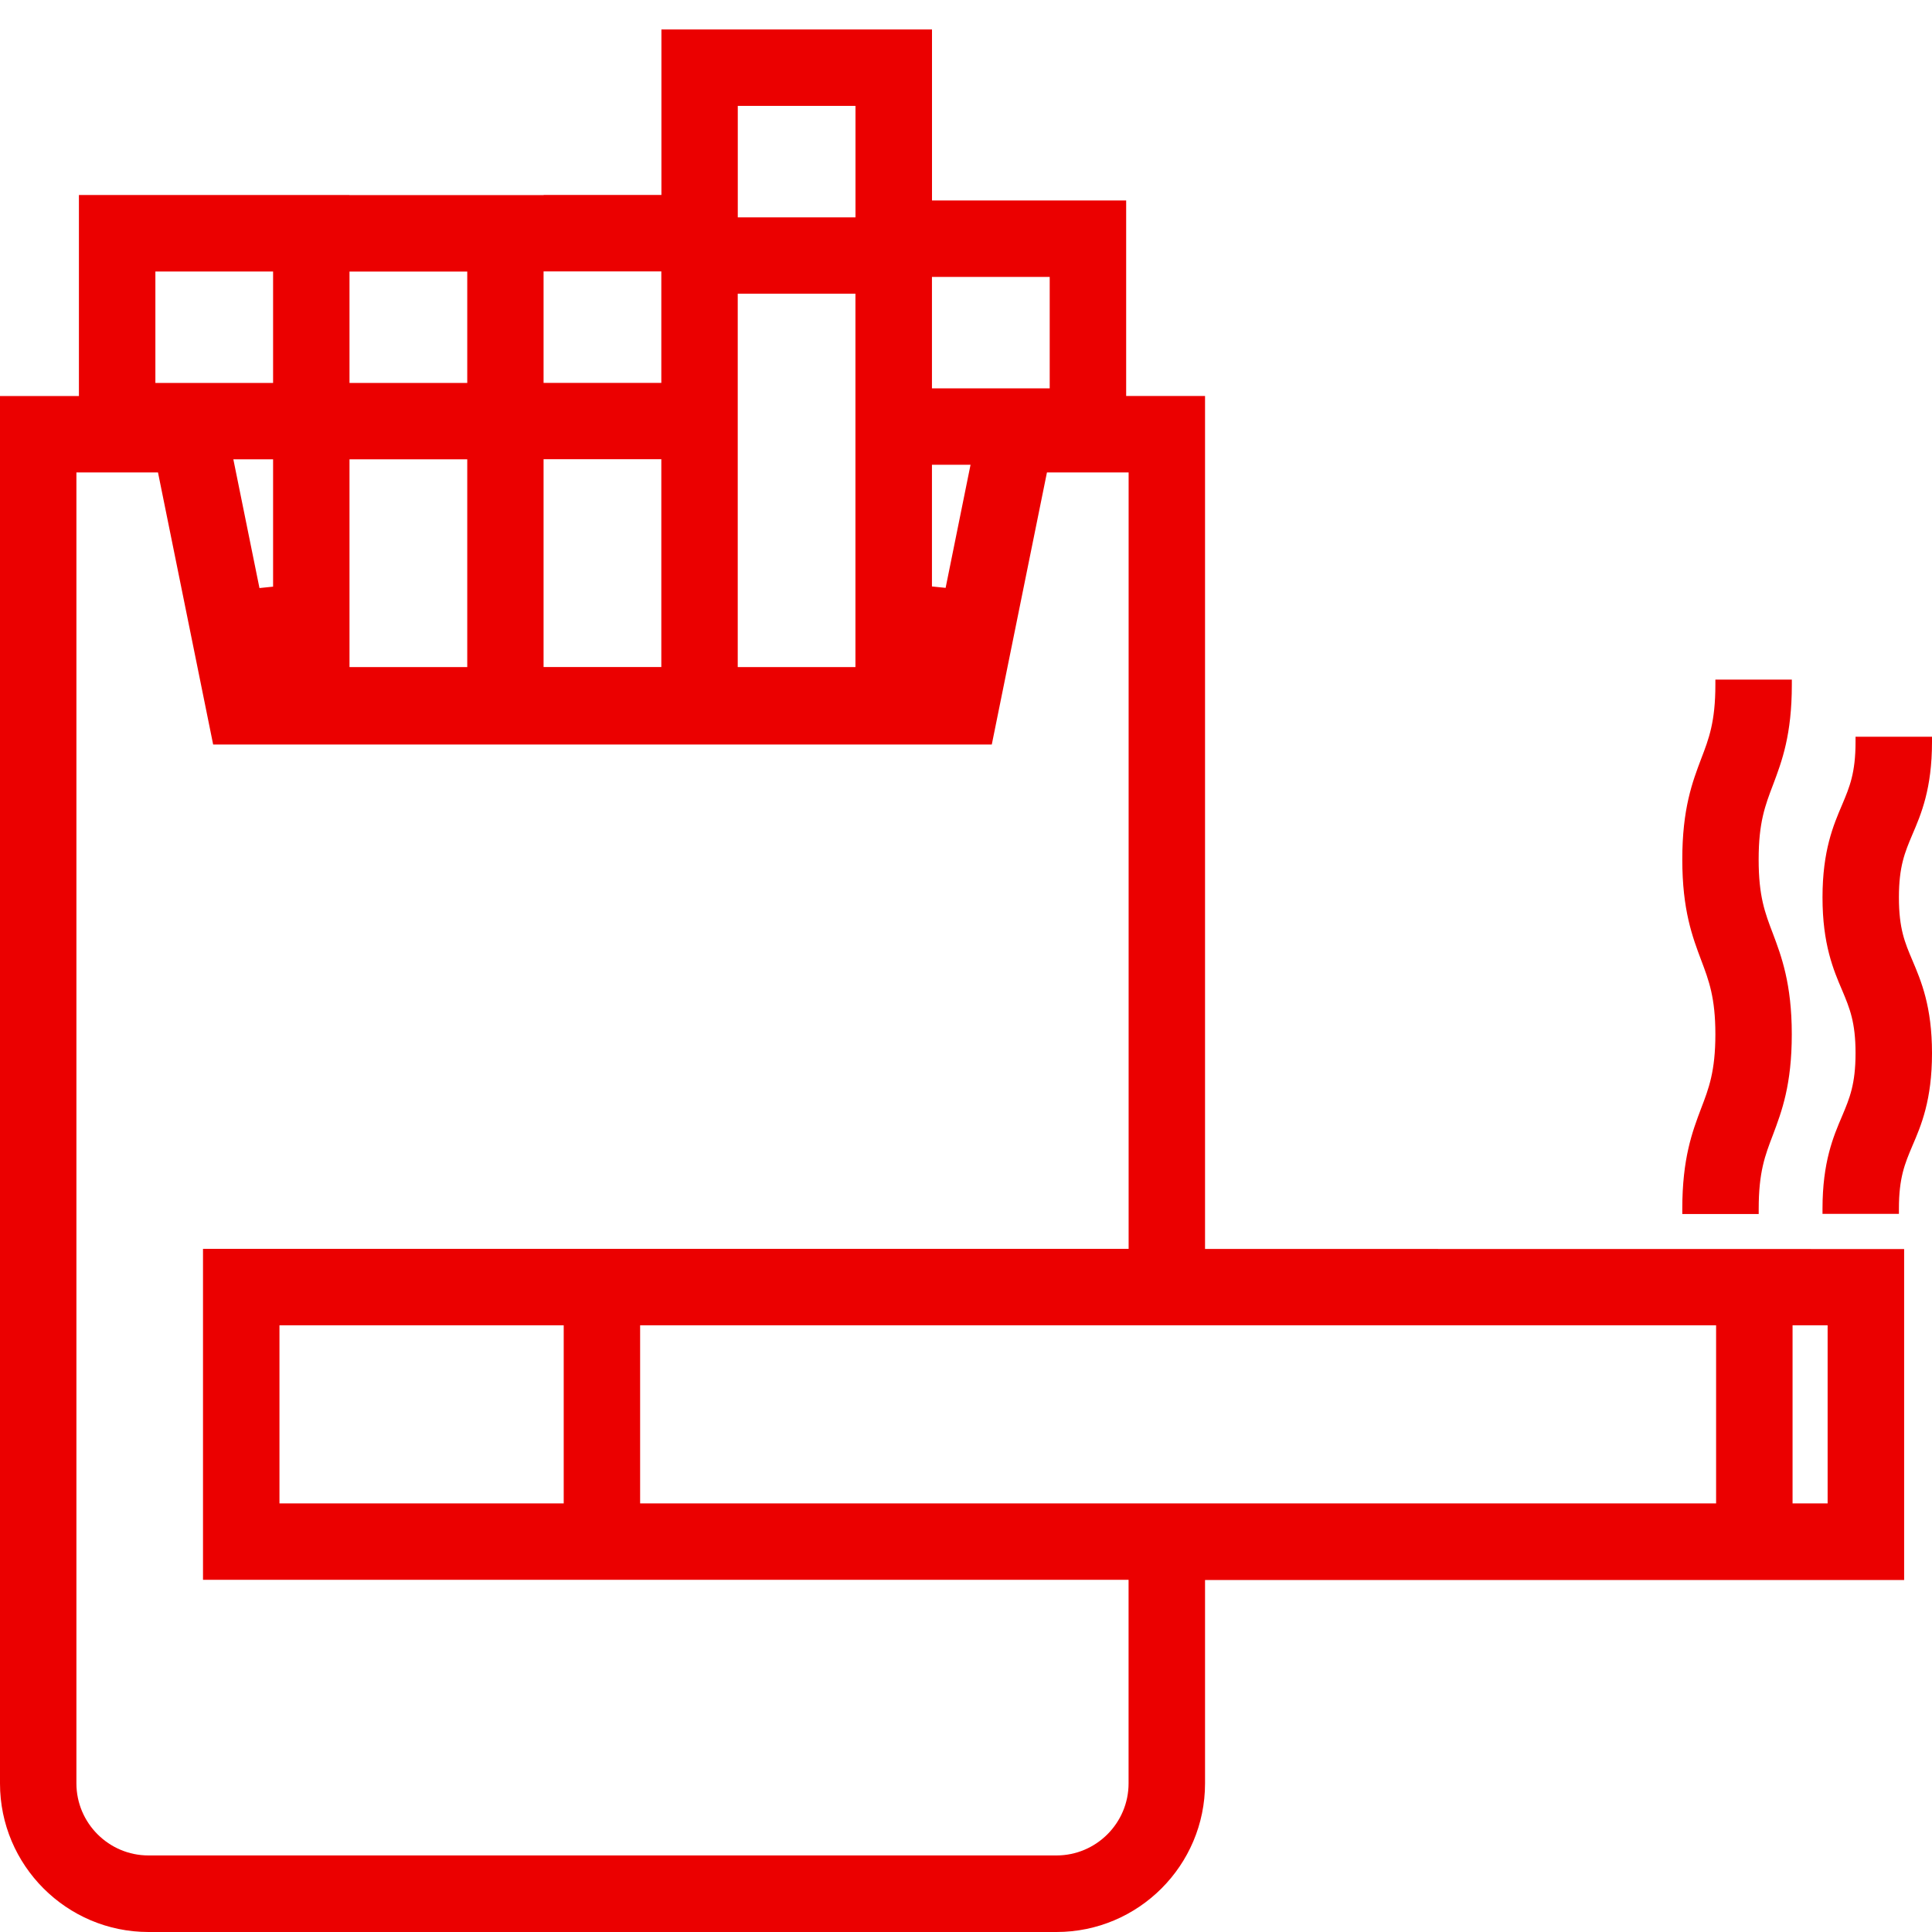
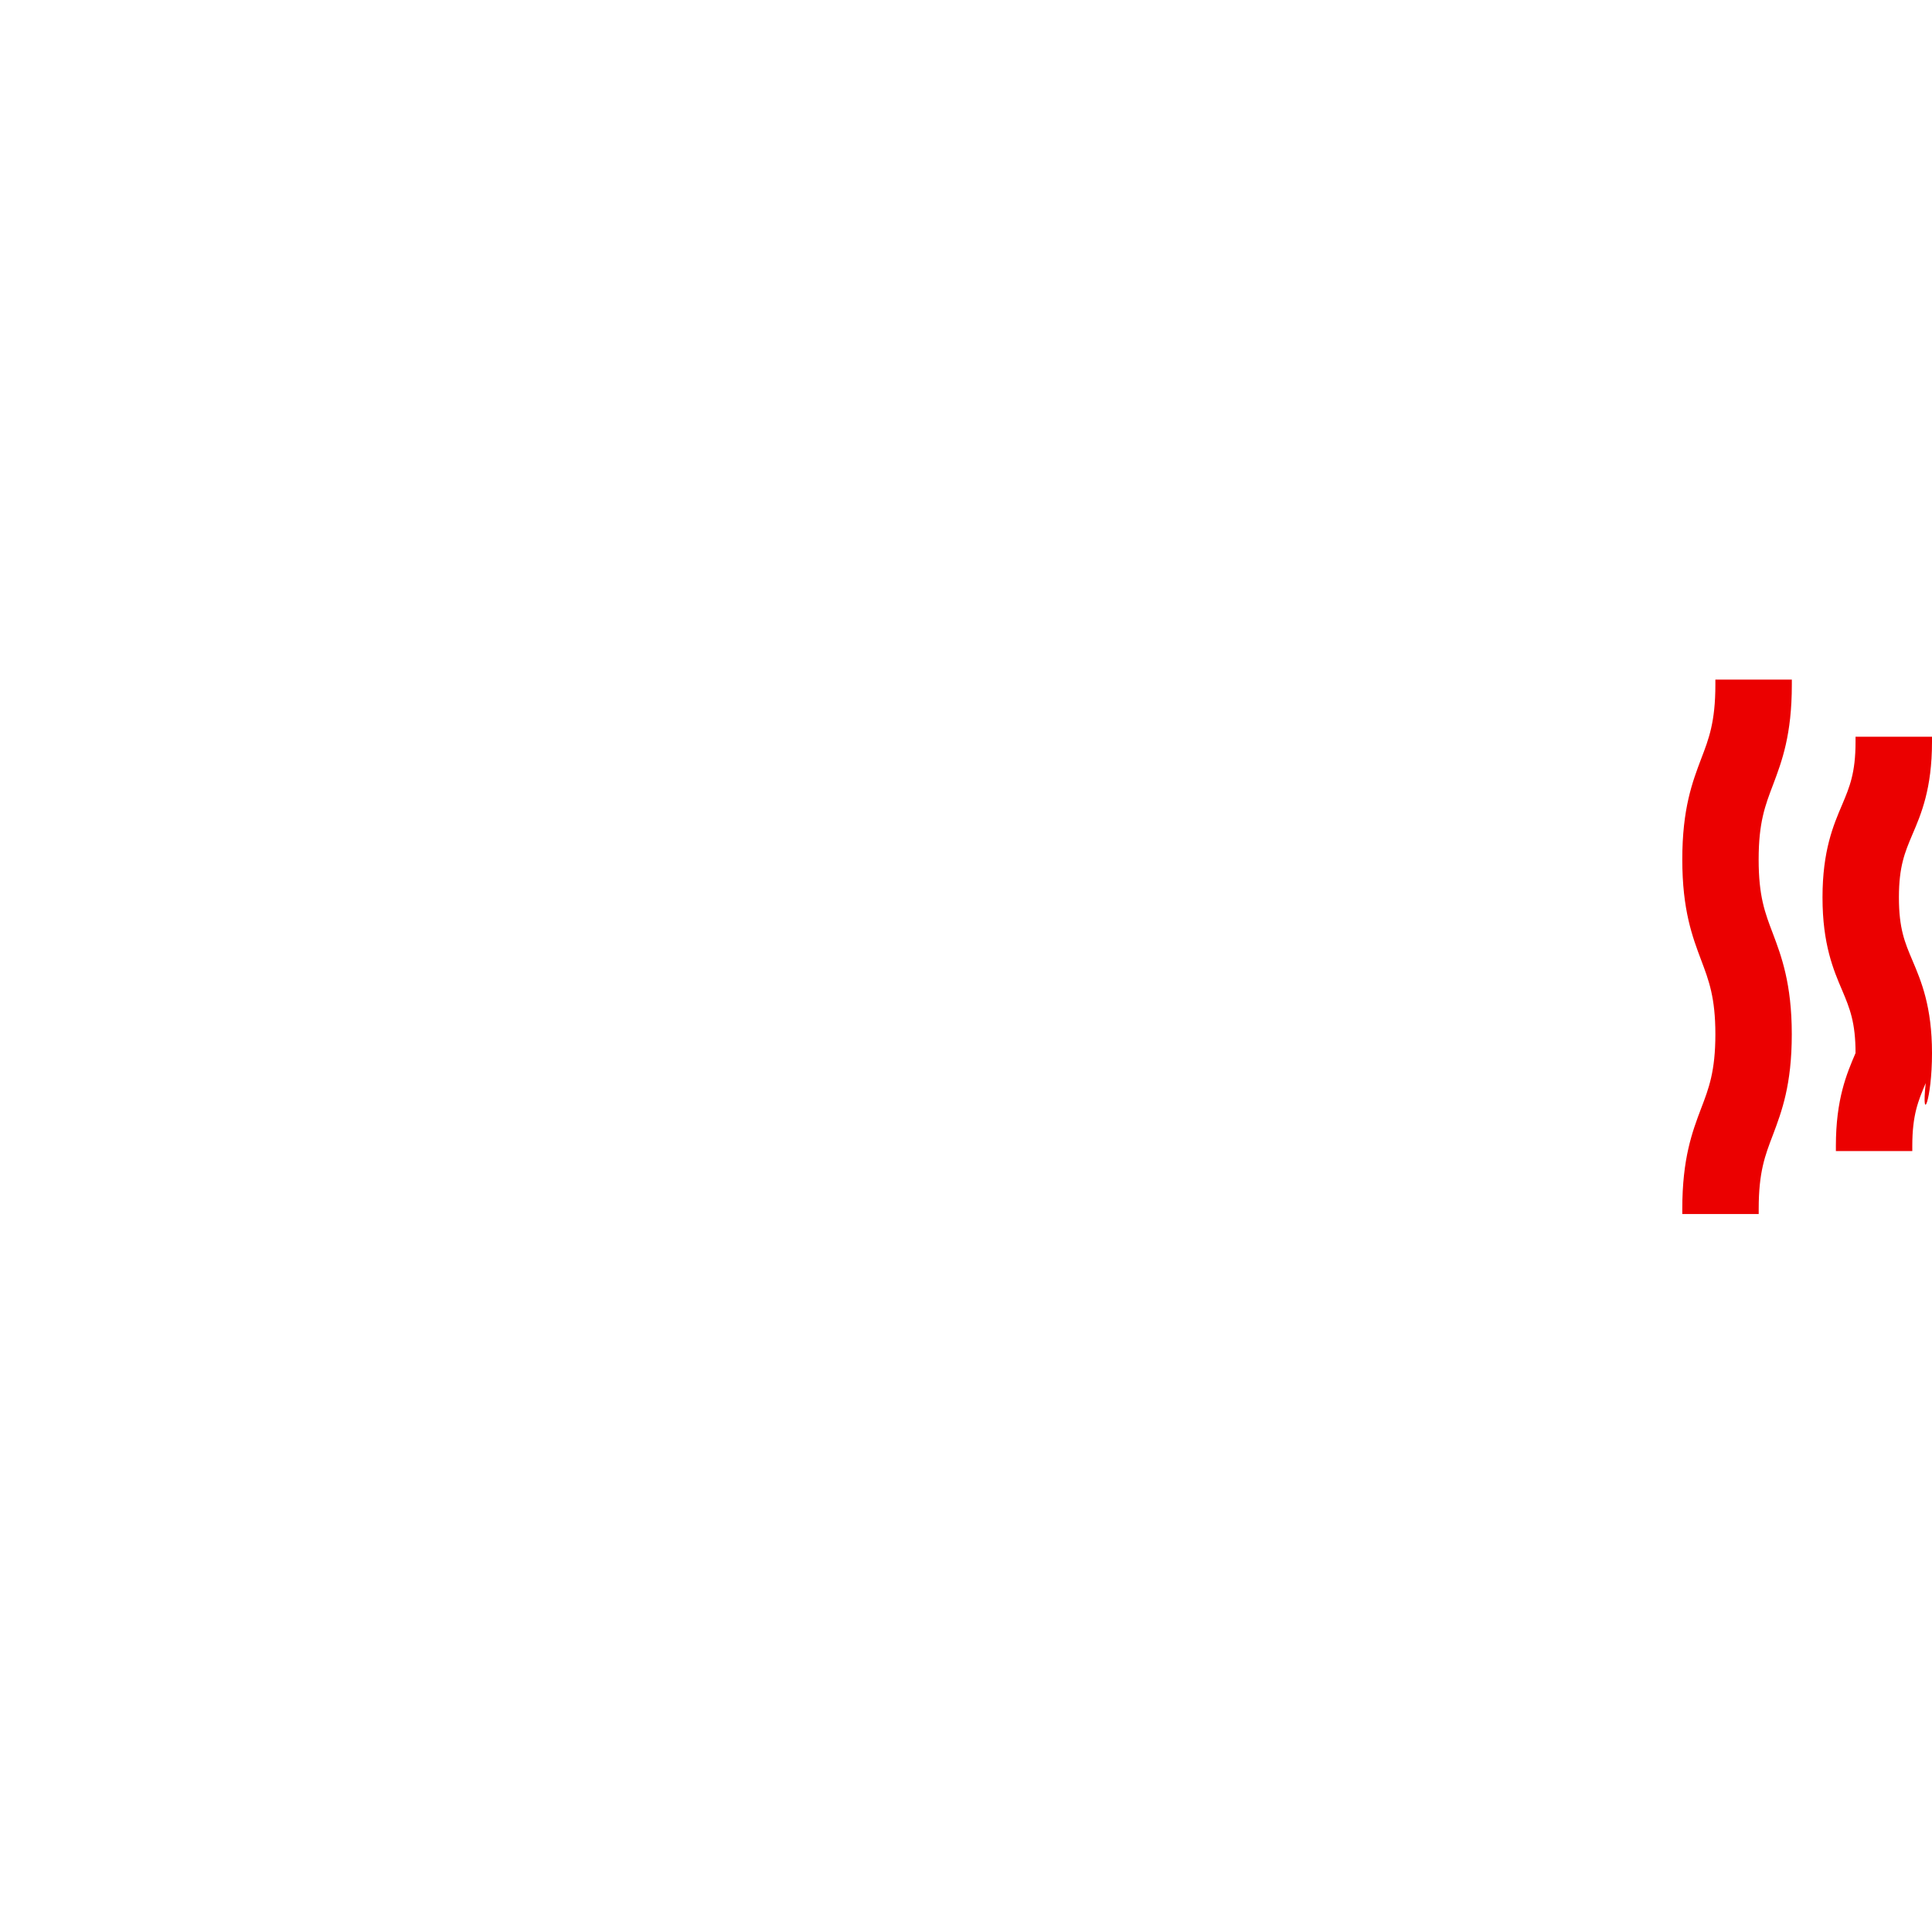
<svg xmlns="http://www.w3.org/2000/svg" version="1.1" id="Ebene_1" x="0px" y="0px" width="40px" height="40px" viewBox="0 0 40 40" style="enable-background:new 0 0 40 40;" xml:space="preserve">
  <style type="text/css">
	.st0{fill:#EB0000;}
</style>
  <g>
-     <path class="st0" d="M0,36.925C0,38.62,1.379,40,3.075,40h18.799c1.696,0,3.075-1.38,3.075-3.075v-4.213h14.474V25.86   l-14.474-0.002V8.198h-1.633V4.15h-4.02V0.61h-5.602v3.426h-2.438v0.003H7.234V4.037h-5.6v4.162H0V36.925z M37.113,27.439h0.726   v3.687h-0.726V27.439z M35.53,27.439v3.687H13.253v-3.687H35.53z M19.295,5.733h2.438V8.04h-2.438V5.733z M19.295,9.622h0.799   l-0.516,2.549l-0.283-0.029C19.295,12.142,19.295,9.622,19.295,9.622z M15.275,2.192h2.437V4.5h-2.437V2.192z M15.274,6.081h2.437   v7.73h-2.437V6.081z M11.254,5.619h2.438v2.308h-2.438V5.619z M11.254,9.507h2.438v4.303h-2.438V9.507z M7.236,5.622h2.438v2.307   H7.236V5.622z M7.236,9.509h2.438v4.302H7.236V9.509z M3.217,5.621h2.437v2.308H3.217V5.621z M3.217,9.509h2.437v2.637   l-0.282,0.029L4.565,8.198H3.217V9.509z M1.582,9.781h1.689l1.142,5.633h16.121l1.142-5.633h1.691v16.075H4.203v6.852h19.163v4.214   c0,0.823-0.67,1.493-1.493,1.493H3.075c-0.823,0-1.493-0.67-1.493-1.493V9.781z M11.671,27.439v3.687H5.786v-3.687H11.671z" />
    <path class="st0" d="M37.097,21.412c0-1.045-0.217-1.621-0.391-2.083c-0.166-0.435-0.295-0.773-0.295-1.534   c0-0.768,0.133-1.115,0.301-1.555c0.181-0.481,0.386-1.029,0.386-2.064V14.07h-1.583v0.106c0,0.769-0.136,1.122-0.293,1.531   c-0.184,0.486-0.392,1.037-0.392,2.087c0,1.047,0.209,1.601,0.393,2.09c0.158,0.418,0.292,0.774,0.292,1.529   c0,0.767-0.137,1.123-0.295,1.535c-0.183,0.484-0.39,1.034-0.39,2.081v0.106h1.582V25.03c0-0.768,0.131-1.107,0.296-1.537   C36.889,23.01,37.097,22.46,37.097,21.412z" />
-     <path class="st0" d="M40,21.805c0-0.967-0.225-1.495-0.405-1.92c-0.157-0.37-0.28-0.657-0.28-1.304   c0-0.645,0.123-0.934,0.278-1.301C39.775,16.856,40,16.33,40,15.359v-0.106h-1.583v0.106c0,0.644-0.123,0.934-0.277,1.3   c-0.182,0.426-0.407,0.952-0.407,1.921s0.226,1.501,0.409,1.928c0.154,0.367,0.275,0.656,0.275,1.295   c0,0.645-0.123,0.934-0.277,1.301c-0.183,0.427-0.407,0.953-0.407,1.922v0.106h1.582v-0.106c0-0.645,0.123-0.934,0.278-1.301   C39.775,23.303,40,22.777,40,21.805z" />
+     <path class="st0" d="M40,21.805c0-0.967-0.225-1.495-0.405-1.92c-0.157-0.37-0.28-0.657-0.28-1.304   c0-0.645,0.123-0.934,0.278-1.301C39.775,16.856,40,16.33,40,15.359v-0.106h-1.583v0.106c0,0.644-0.123,0.934-0.277,1.3   c-0.182,0.426-0.407,0.952-0.407,1.921s0.226,1.501,0.409,1.928c0.154,0.367,0.275,0.656,0.275,1.295   c-0.183,0.427-0.407,0.953-0.407,1.922v0.106h1.582v-0.106c0-0.645,0.123-0.934,0.278-1.301   C39.775,23.303,40,22.777,40,21.805z" />
  </g>
</svg>